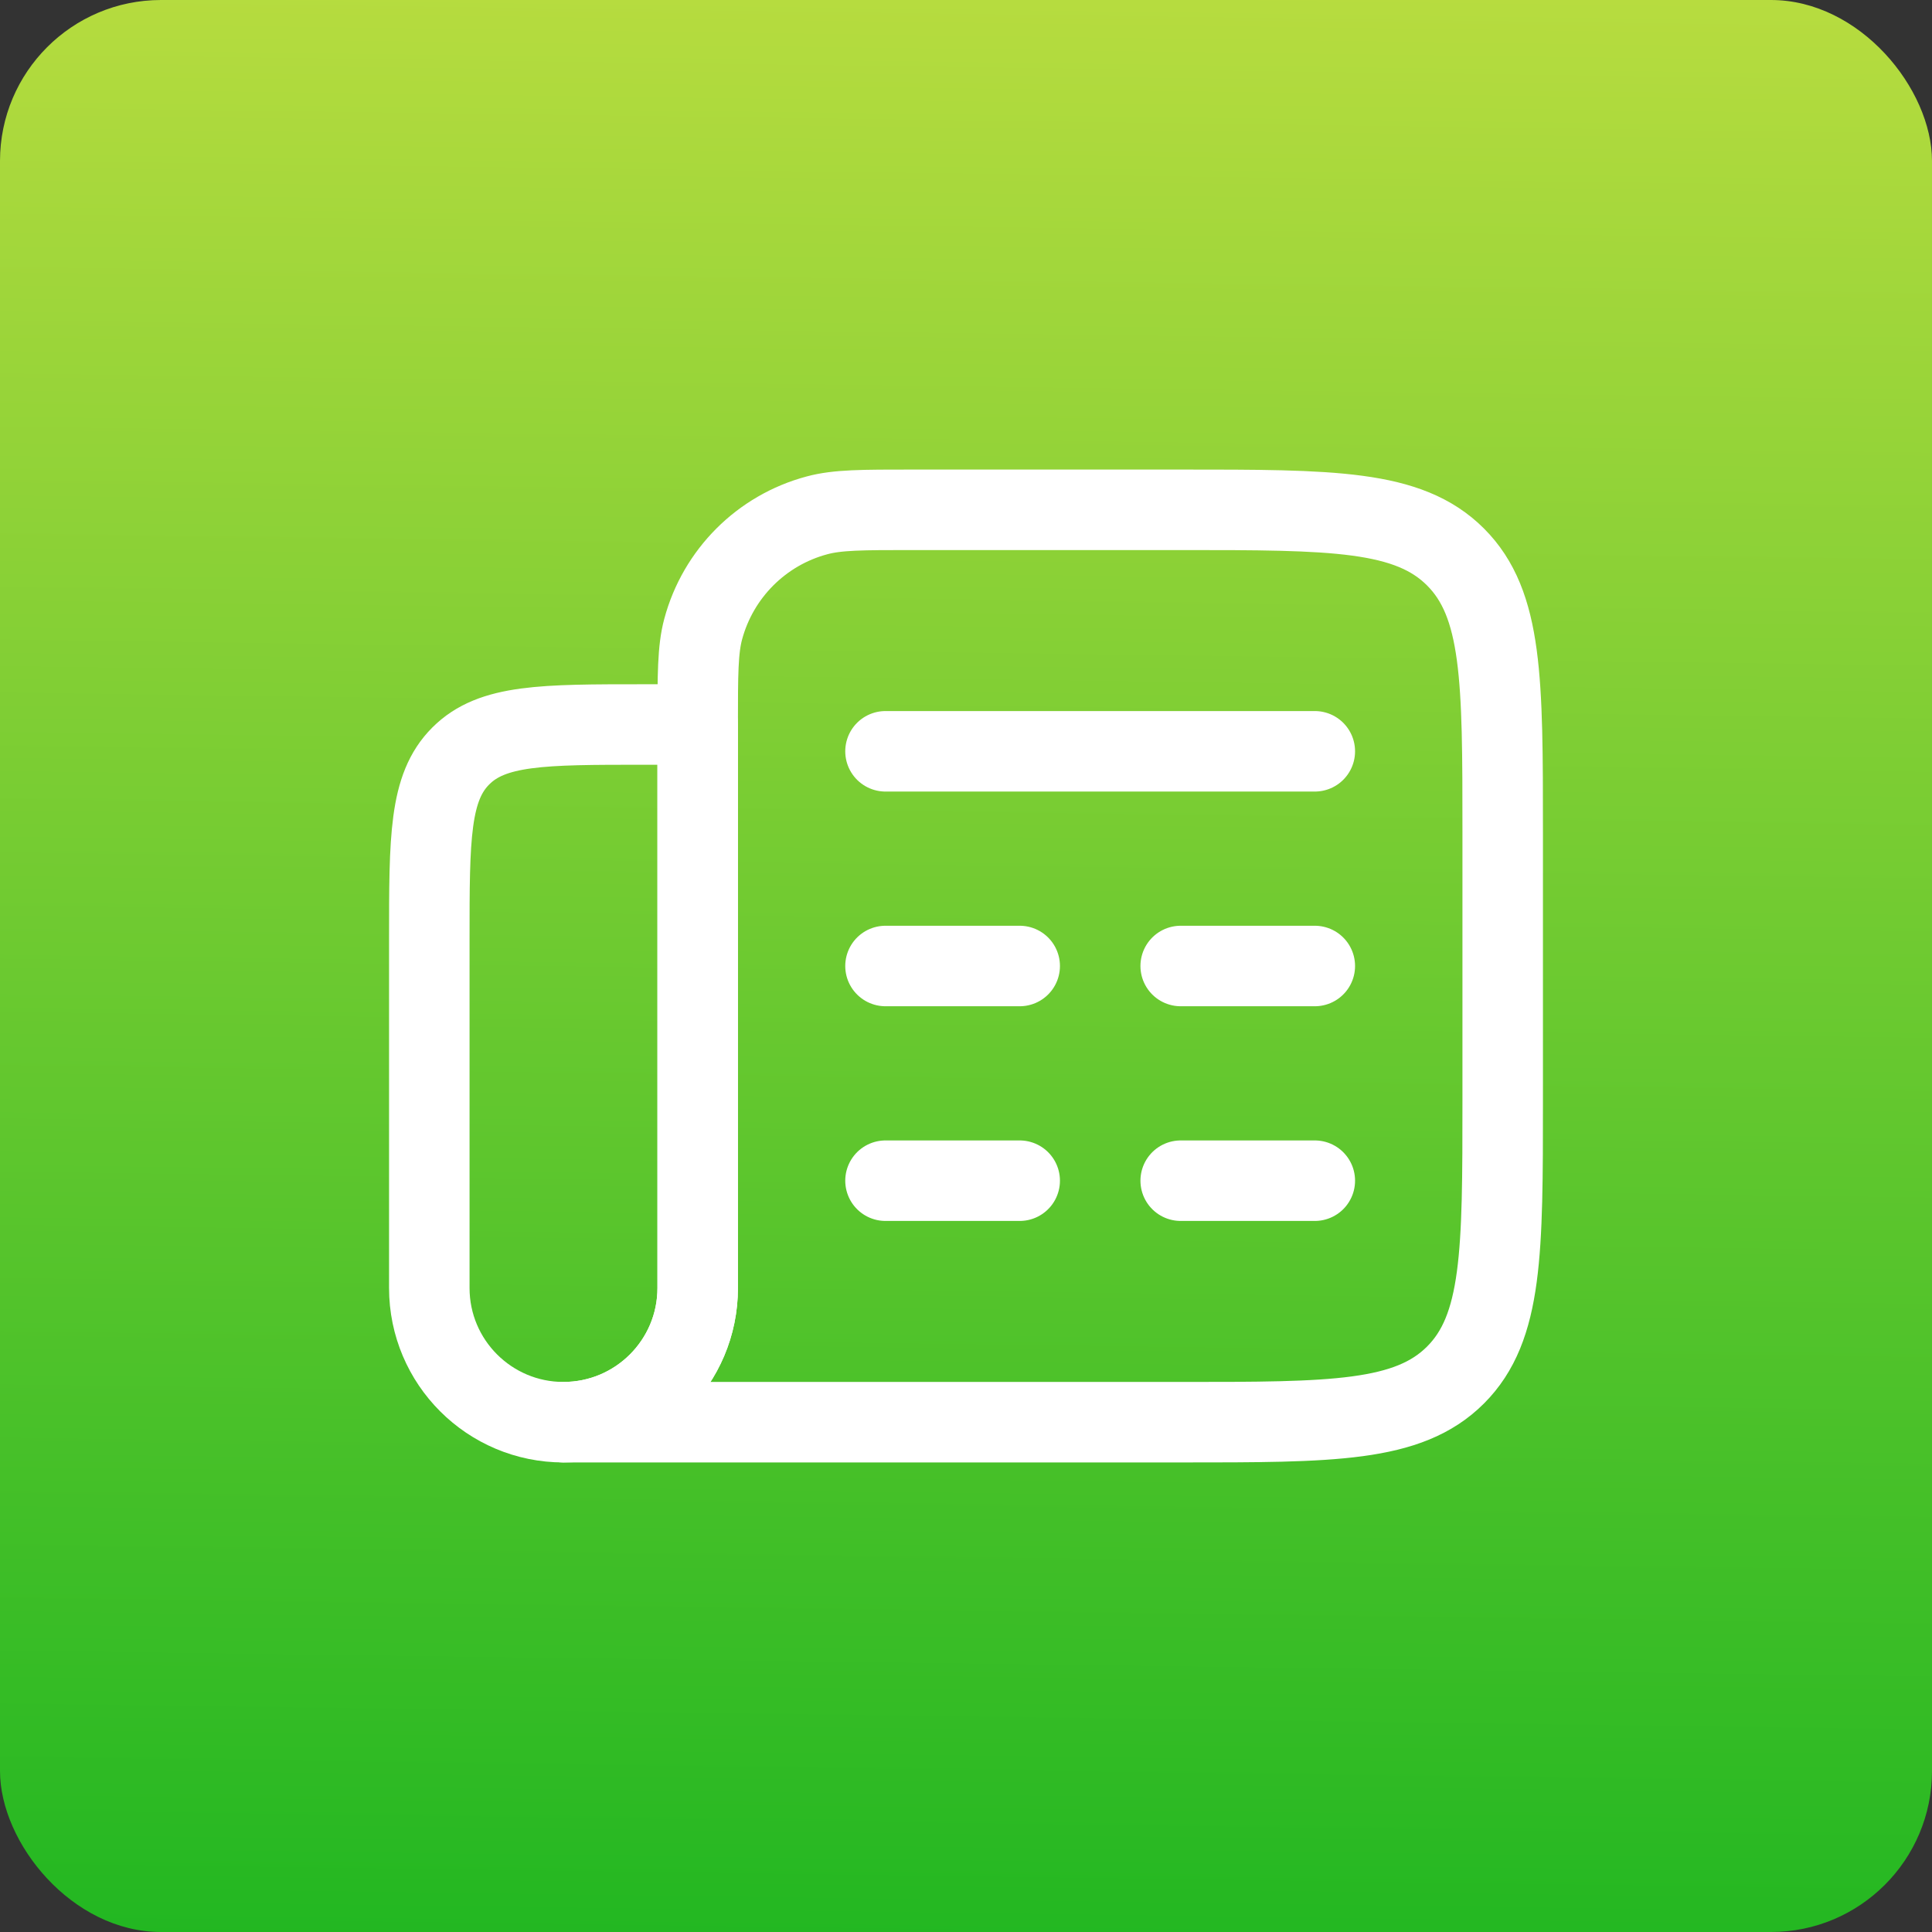
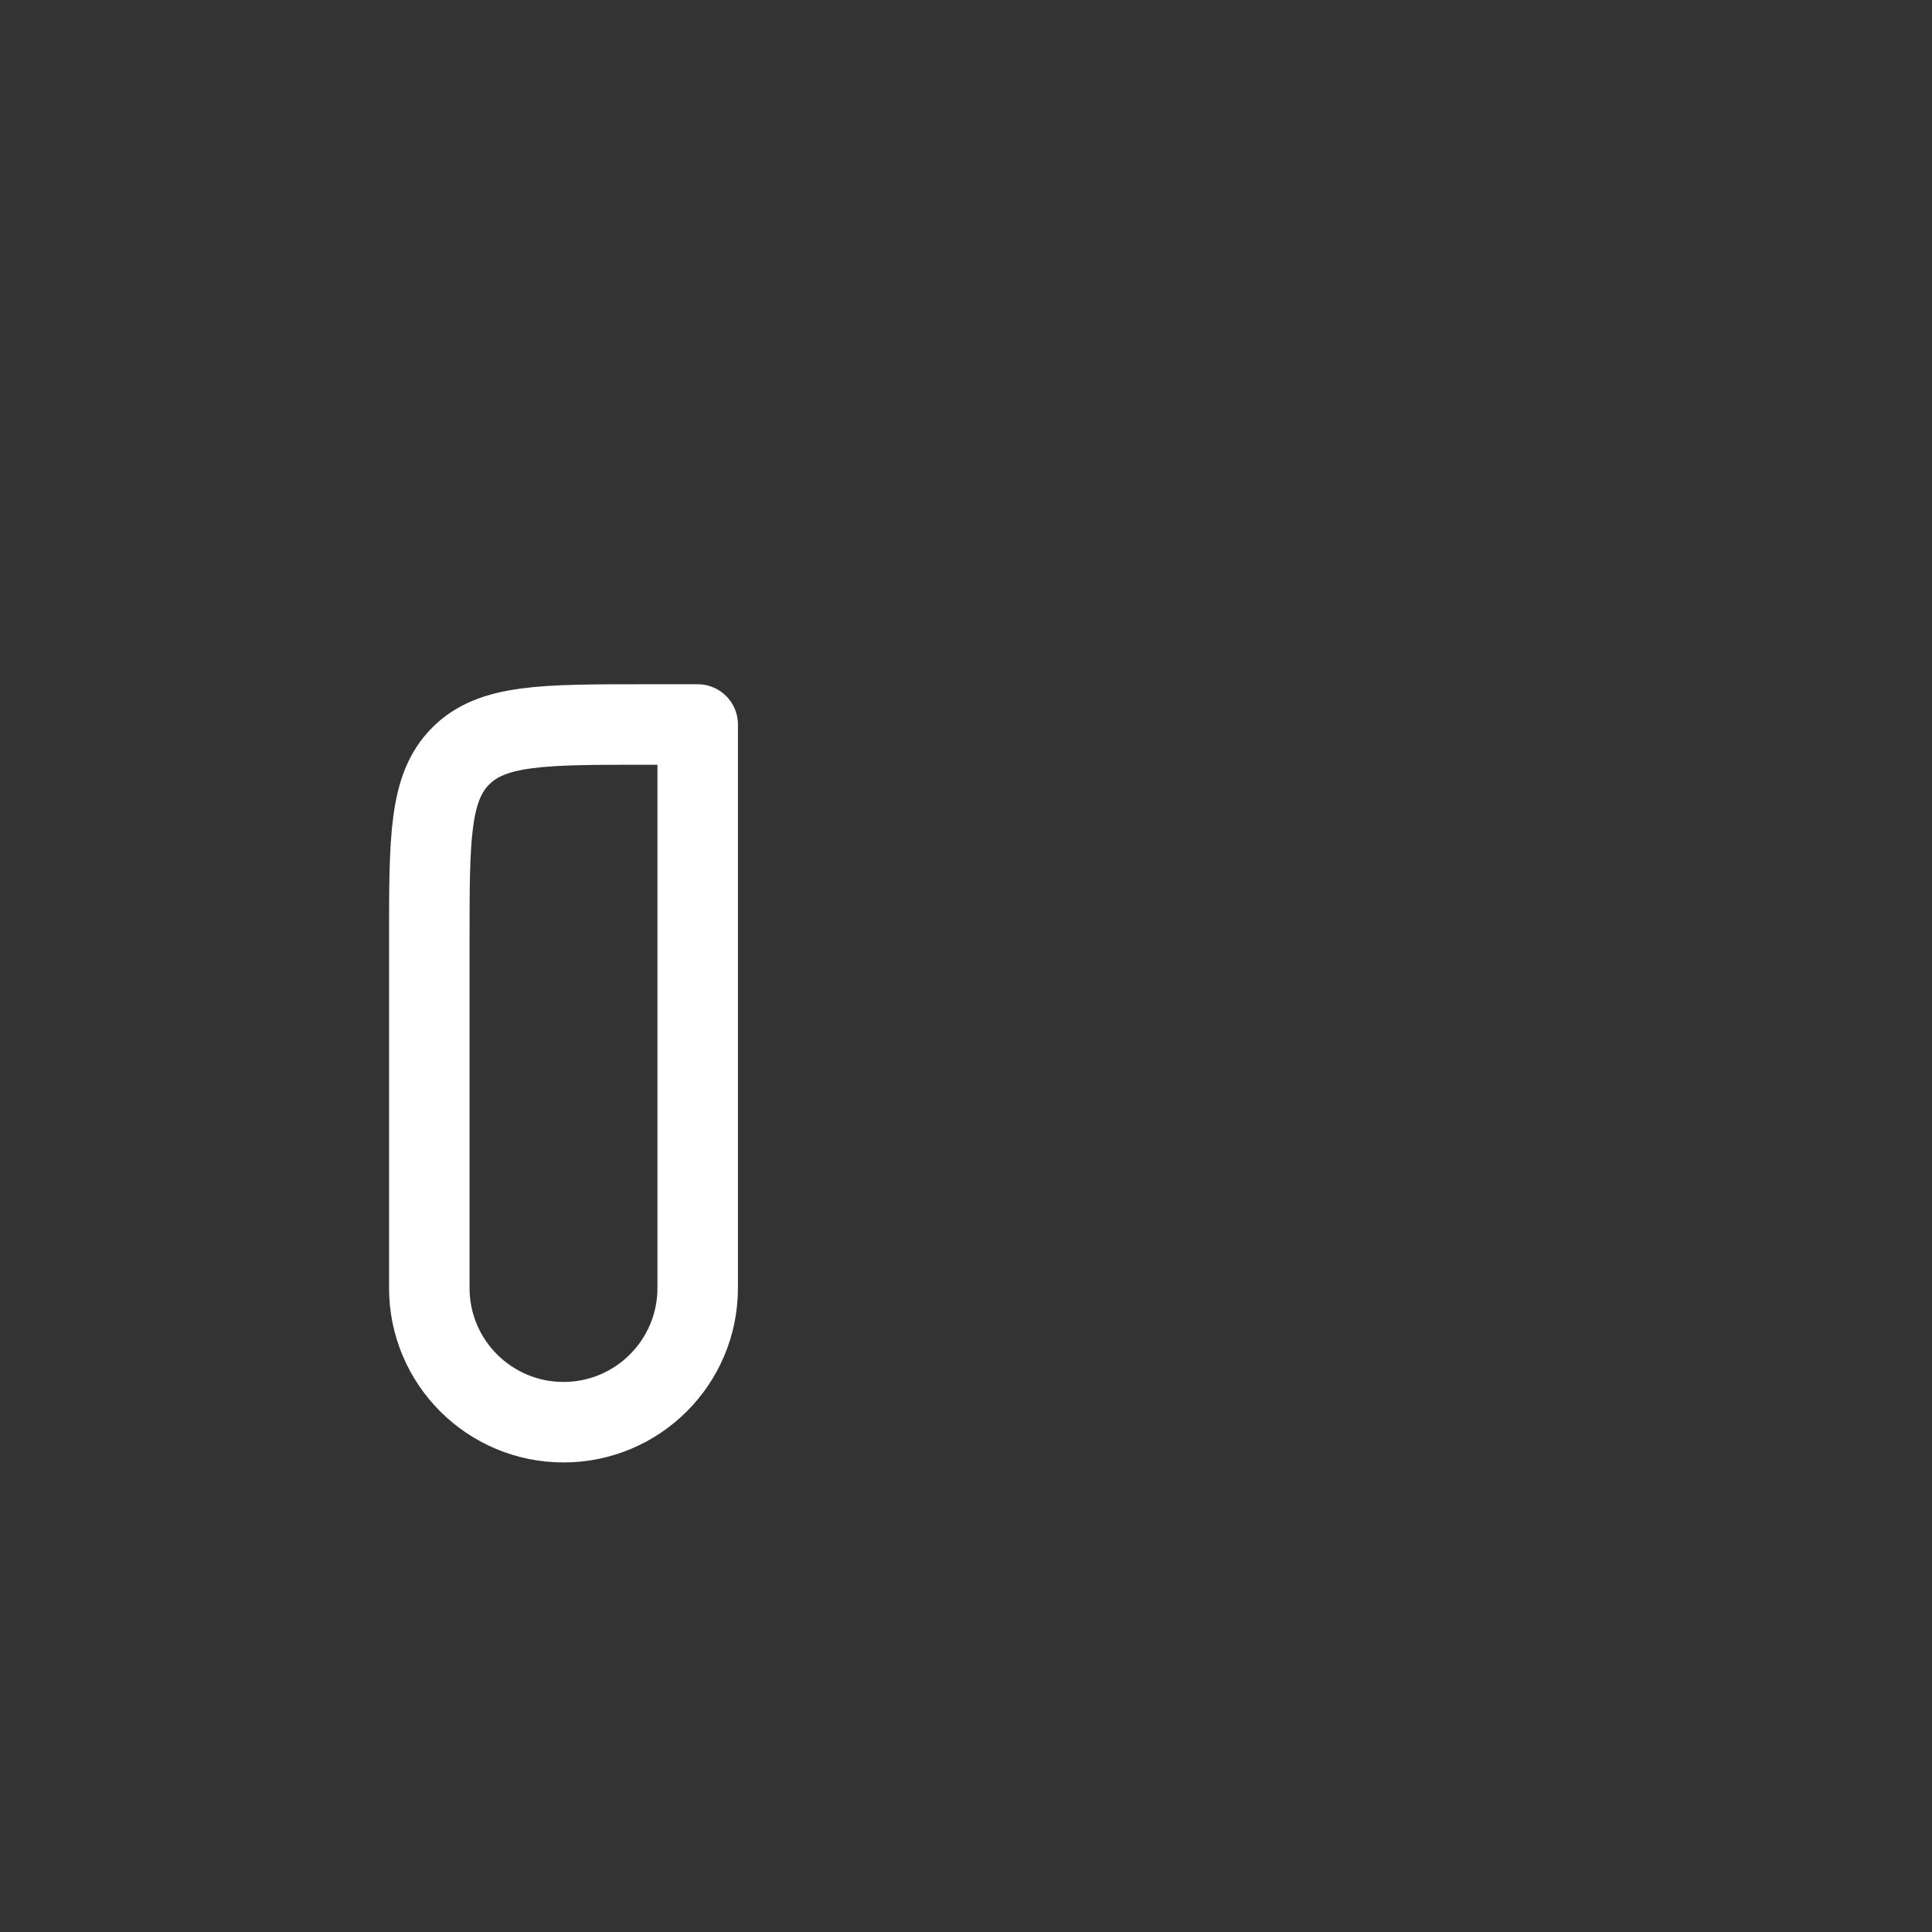
<svg xmlns="http://www.w3.org/2000/svg" fill="none" viewBox="0 0 24 24" height="24" width="24">
  <rect x="0" y="0" width="24" height="24" fill="#333333" stroke="none" />
-   <rect fill="url(#paint0_linear_6222_9002)" rx="2" height="24" width="24" />
-   <path stroke-linejoin="round" stroke-linecap="round" stroke="white" d="M11 9.333H16.333M11 12H12.667M16.333 12H14.667M11 14.667H12.667M16.333 14.667H14.667" />
  <path stroke-linejoin="round" stroke-linecap="round" stroke="white" d="M8.667 9H8C6.743 9 6.114 9 5.724 9.391C5.333 9.781 5.333 10.41 5.333 11.667V16C5.333 16.921 6.08 17.667 7 17.667C7.92 17.667 8.667 16.921 8.667 16V9Z" />
-   <path stroke-linejoin="round" stroke-linecap="round" stroke="white" d="M14.667 6.333H11.333C10.713 6.333 10.403 6.333 10.149 6.402C9.459 6.586 8.92 7.126 8.735 7.816C8.667 8.07 8.667 8.38 8.667 9V16C8.667 16.921 7.92 17.667 7 17.667H14.667C16.552 17.667 17.495 17.667 18.081 17.081C18.667 16.495 18.667 15.552 18.667 13.667V10.333C18.667 8.448 18.667 7.505 18.081 6.919C17.495 6.333 16.552 6.333 14.667 6.333Z" />
  <defs>
    <linearGradient gradientUnits="userSpaceOnUse" y2="27" x2="16.5" y1="-10" x1="17" id="paint0_linear_6222_9002">
      <stop stop-color="#F4EB4B" />
      <stop stop-color="#11B31E" offset="1" />
    </linearGradient>
  </defs>
</svg>